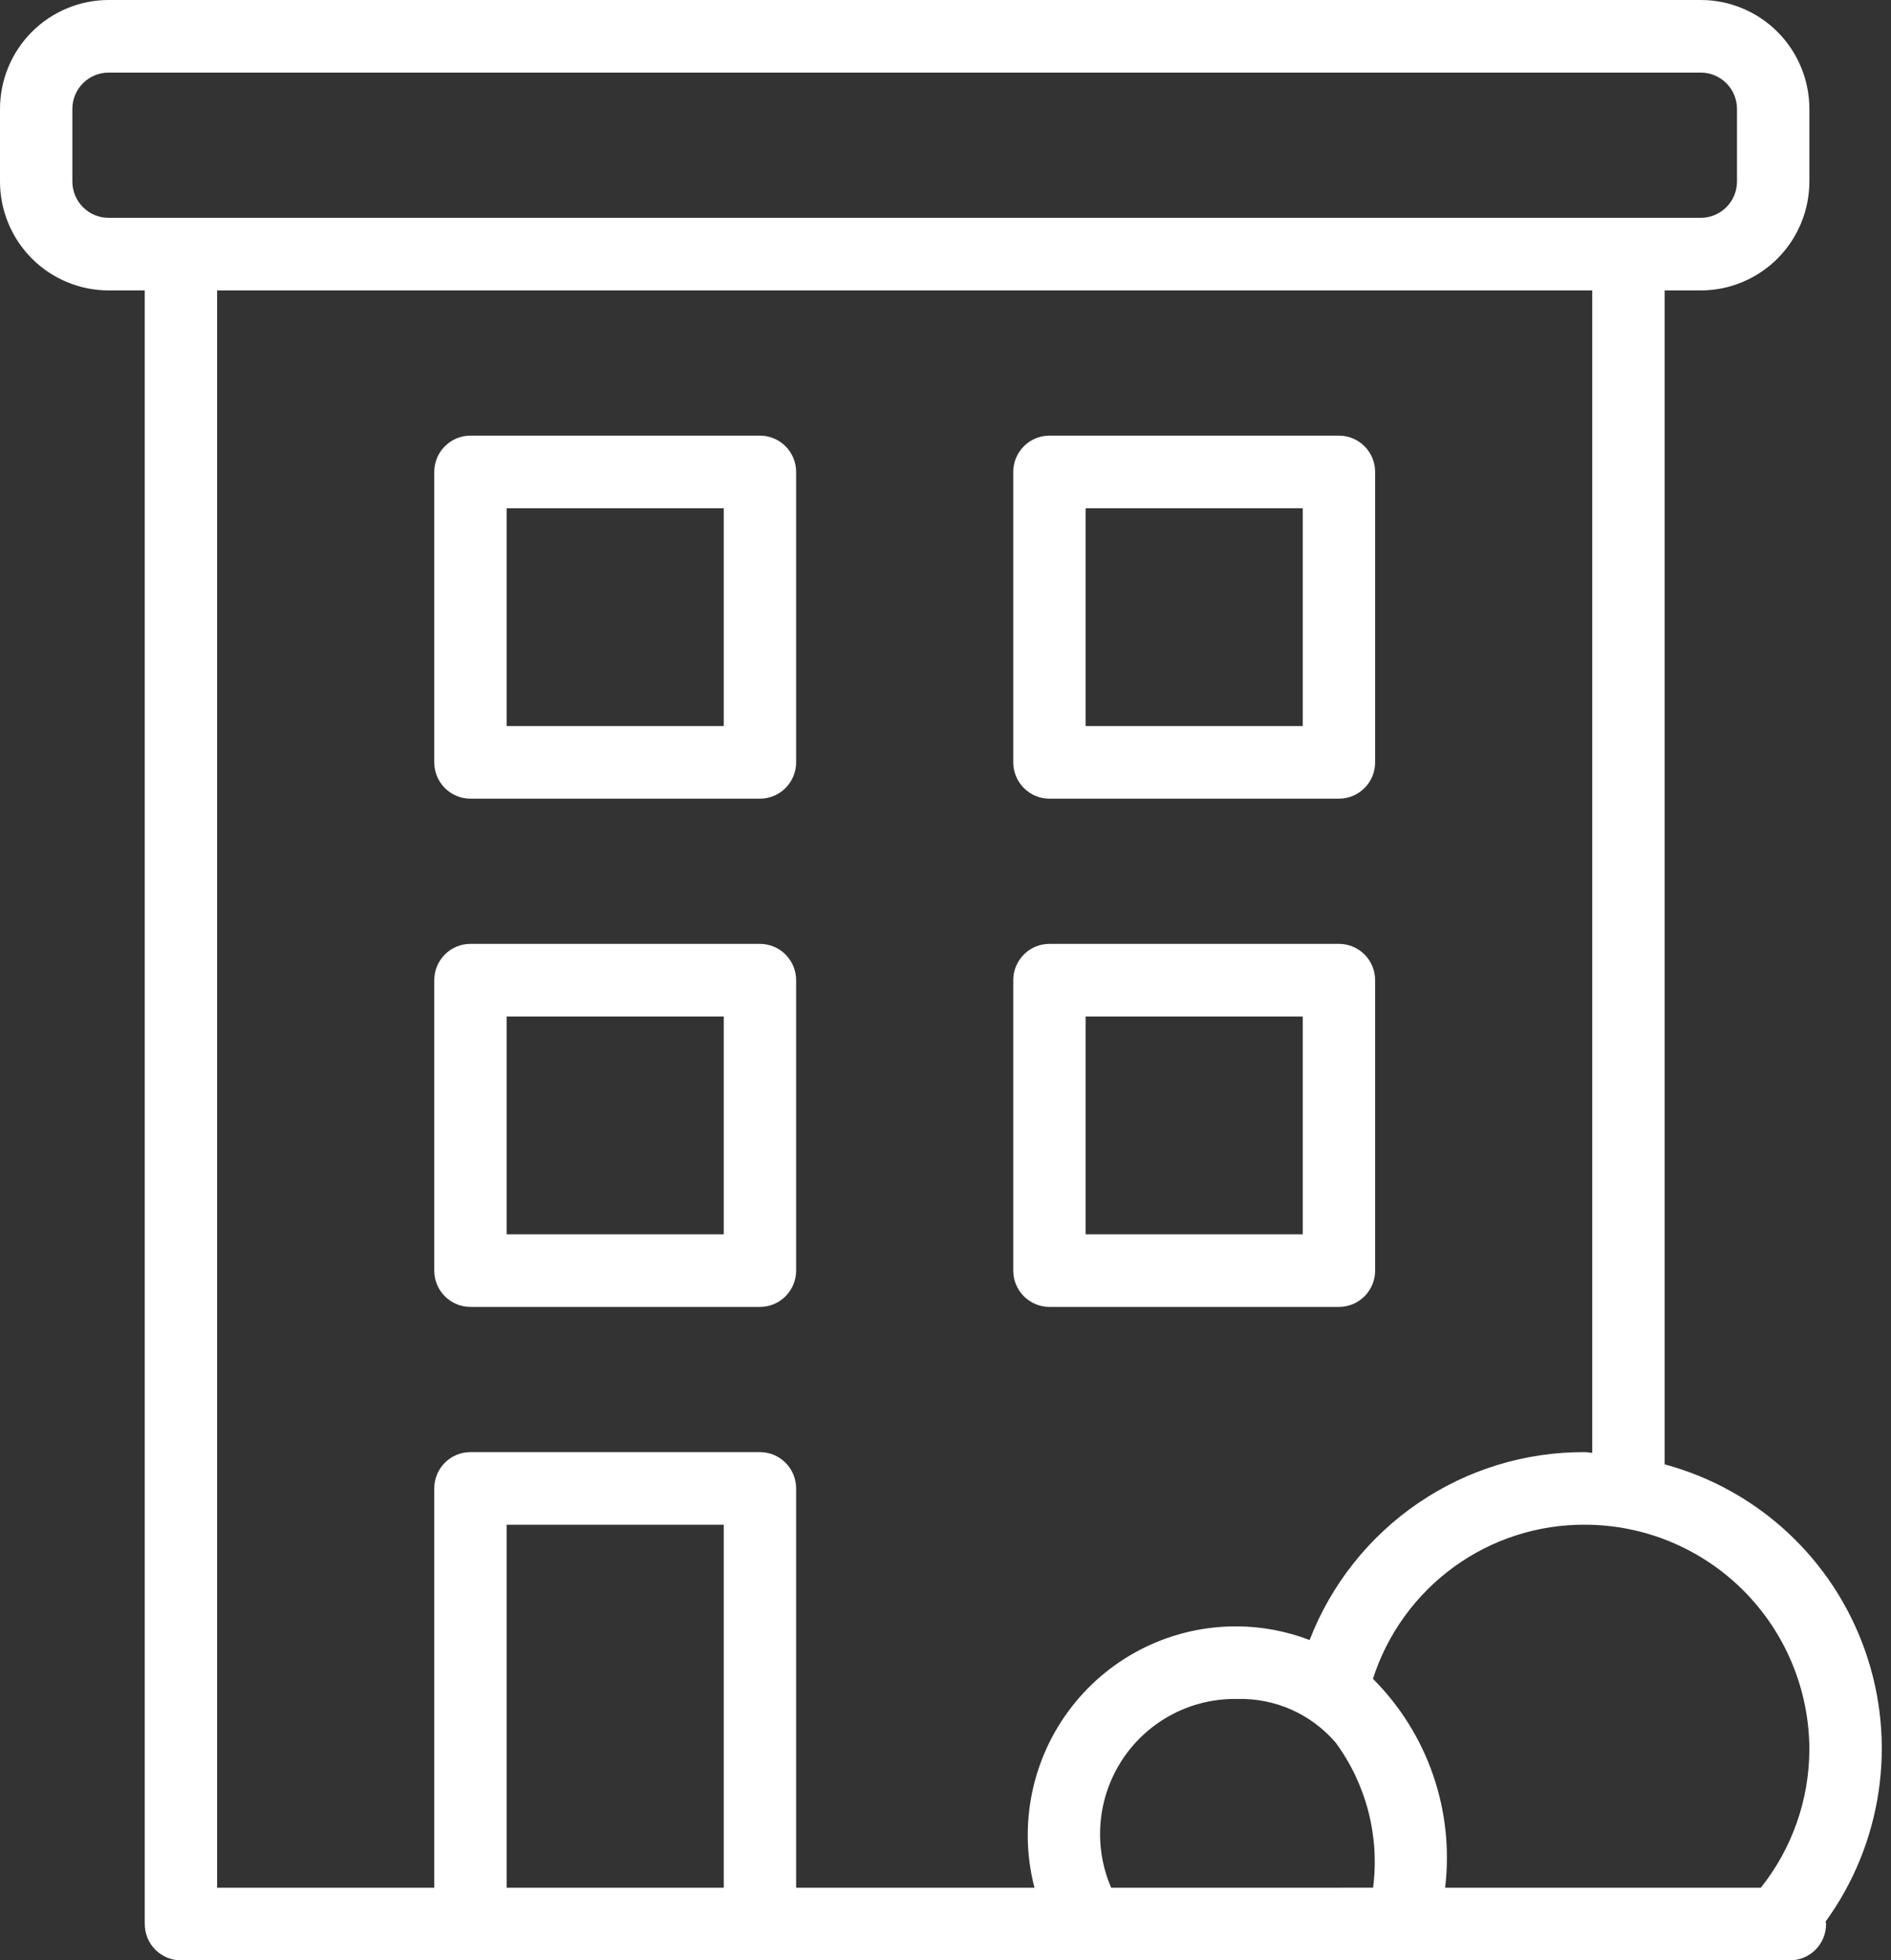
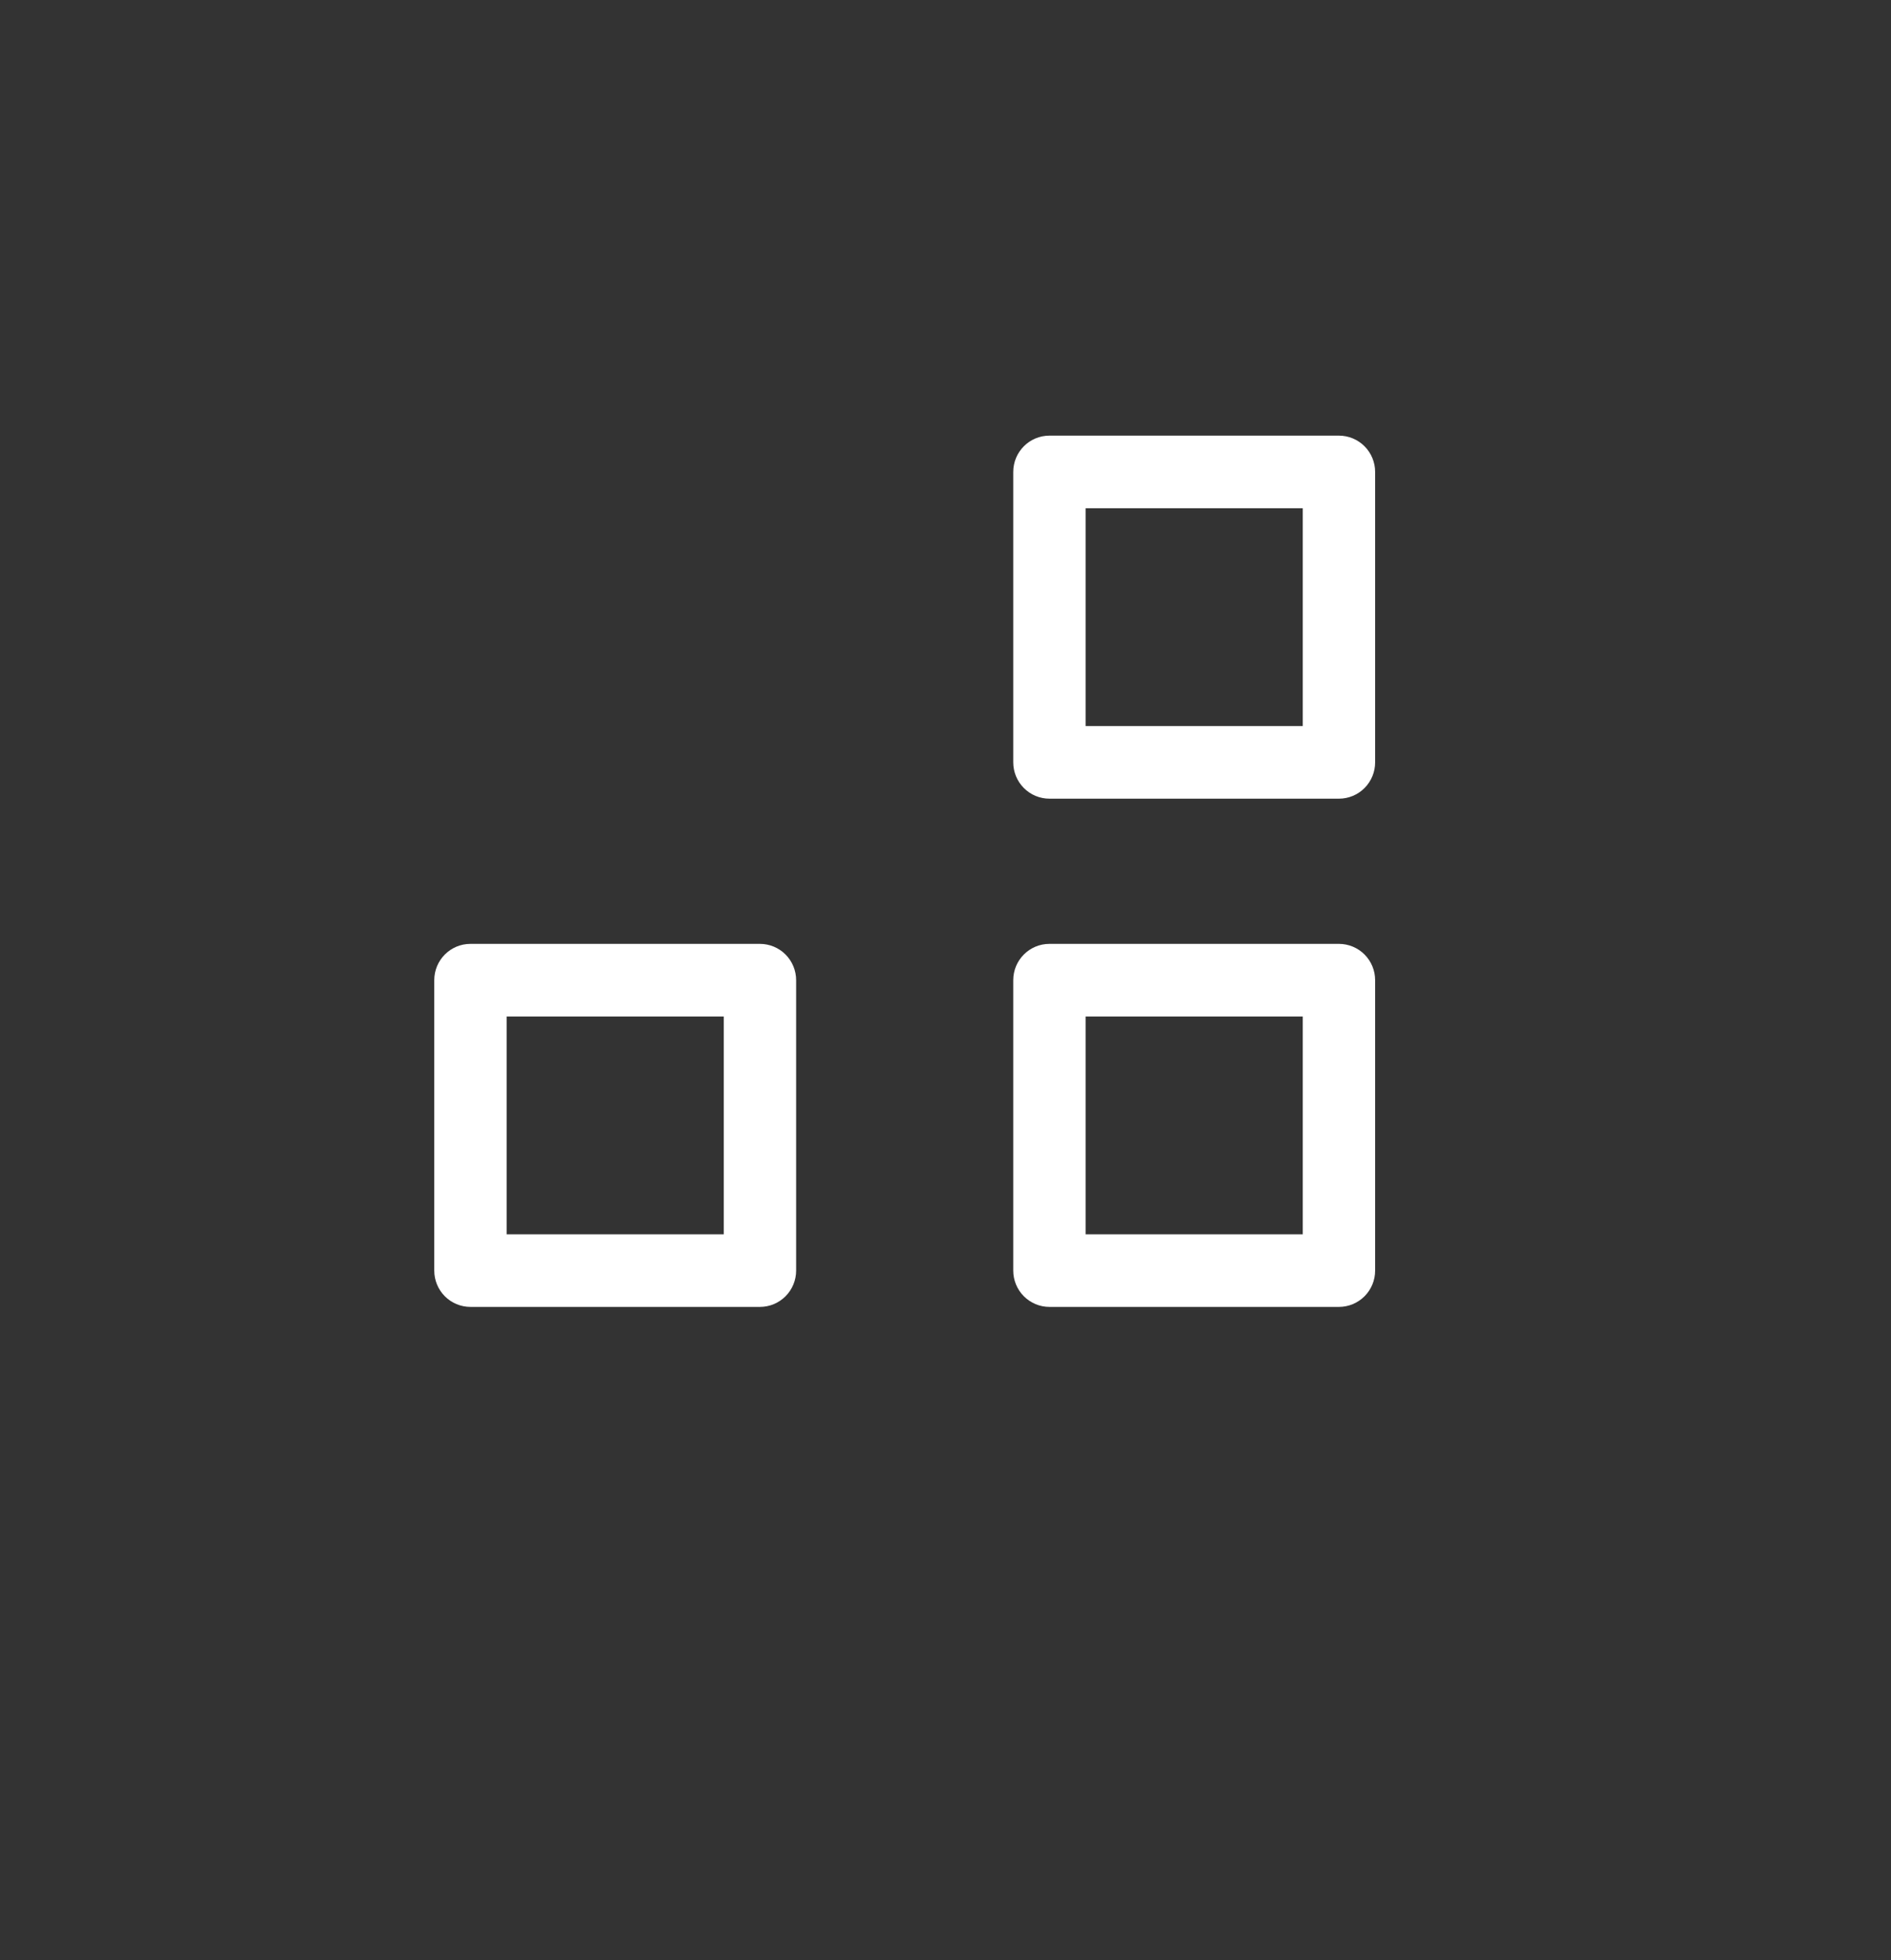
<svg xmlns="http://www.w3.org/2000/svg" width="82" height="85" viewBox="0 0 82 85" fill="none">
  <rect x="0" y="0" width="82" height="85" fill="#333333" stroke="none" />
-   <path d="M32.953 18.889H20.4C19.533 18.889 18.831 19.594 18.831 20.463V33.056C18.831 33.473 18.996 33.873 19.29 34.169C19.584 34.464 19.984 34.63 20.4 34.63H32.953C33.37 34.63 33.769 34.464 34.063 34.169C34.357 33.873 34.523 33.473 34.523 33.056V20.463C34.523 20.046 34.357 19.645 34.063 19.35C33.769 19.055 33.37 18.889 32.953 18.889ZM31.384 31.482H21.969V22.037H31.384V31.482Z" fill="white" />
  <path d="M32.953 40.926H20.4C19.533 40.926 18.831 41.631 18.831 42.5V55.093C18.831 55.51 18.996 55.911 19.29 56.206C19.584 56.501 19.984 56.667 20.4 56.667H32.953C33.37 56.667 33.769 56.501 34.063 56.206C34.357 55.911 34.523 55.51 34.523 55.093V42.5C34.523 42.083 34.357 41.682 34.063 41.387C33.769 41.092 33.37 40.926 32.953 40.926ZM31.384 53.519H21.969V44.074H31.384V53.519Z" fill="white" />
  <path d="M45.507 34.63H58.061C58.477 34.63 58.876 34.464 59.171 34.169C59.465 33.873 59.63 33.473 59.63 33.056V20.463C59.63 20.046 59.465 19.645 59.171 19.35C58.876 19.055 58.477 18.889 58.061 18.889H45.507C44.641 18.889 43.938 19.594 43.938 20.463V33.056C43.938 33.473 44.103 33.873 44.398 34.169C44.692 34.464 45.091 34.63 45.507 34.63ZM47.076 22.037H56.492V31.482H47.076V22.037Z" fill="white" />
  <path d="M59.63 55.093V42.5C59.63 42.083 59.465 41.682 59.171 41.387C58.876 41.092 58.477 40.926 58.061 40.926H45.507C44.641 40.926 43.938 41.631 43.938 42.5V55.093C43.938 55.51 44.103 55.911 44.398 56.206C44.692 56.501 45.091 56.667 45.507 56.667H58.061C58.477 56.667 58.876 56.501 59.171 56.206C59.465 55.911 59.63 55.51 59.63 55.093ZM56.492 53.519H47.076V44.074H56.492V53.519Z" fill="white" />
-   <path d="M72.184 63.494V12.593H73.753C75.001 12.591 76.198 12.093 77.081 11.208C77.963 10.323 78.459 9.123 78.461 7.87V4.722C78.459 3.47 77.963 2.27 77.081 1.384C76.198 0.5 75.001 0.001 73.753 0H4.708C3.459 0.001 2.263 0.5 1.38 1.384C0.498 2.27 0.001 3.47 0 4.722V7.87C0.001 9.123 0.498 10.323 1.38 11.208C2.263 12.093 3.459 12.591 4.708 12.593H6.277V83.426C6.277 83.843 6.442 84.244 6.736 84.539C7.031 84.834 7.43 85 7.846 85H77.616C78.032 85 78.431 84.834 78.726 84.539C79.02 84.244 79.185 83.843 79.185 83.426C79.185 83.389 79.166 83.357 79.164 83.32H79.163C81.629 79.924 82.269 75.527 80.874 71.566C79.48 67.604 76.23 64.585 72.185 63.494L72.184 63.494ZM4.708 9.445C3.841 9.444 3.139 8.74 3.138 7.87V4.722C3.139 3.853 3.841 3.149 4.708 3.148H73.753C74.619 3.15 75.321 3.854 75.322 4.722V7.87C75.321 8.739 74.619 9.443 73.753 9.445H4.708ZM31.384 81.852H21.969V66.111H31.384V81.852ZM44.858 81.852H34.523V64.537C34.523 64.12 34.357 63.719 34.063 63.424C33.769 63.129 33.37 62.963 32.953 62.963H20.4C19.533 62.963 18.831 63.668 18.831 64.537V81.852H9.415V12.593H69.045V62.995C68.939 62.993 68.84 62.964 68.732 62.964C66.152 62.948 63.63 63.719 61.497 65.174C59.364 66.629 57.722 68.699 56.789 71.111C55.792 70.729 54.735 70.528 53.667 70.519C50.859 70.495 48.2 71.783 46.474 74.005C44.747 76.226 44.15 79.127 44.859 81.853L44.858 81.852ZM48.185 81.852H48.184C47.393 80.021 47.586 77.912 48.695 76.256C49.805 74.6 51.678 73.624 53.667 73.667C55.297 73.624 56.86 74.322 57.922 75.563C59.25 77.371 59.83 79.624 59.541 81.85L48.185 81.852ZM76.355 81.852H62.665C63.067 78.51 61.912 75.169 59.535 72.793C60.161 70.844 61.39 69.145 63.044 67.943C64.697 66.742 66.689 66.1 68.731 66.111C71.311 66.114 73.784 67.143 75.608 68.972C77.432 70.802 78.458 73.283 78.46 75.87C78.451 78.045 77.709 80.153 76.355 81.852H76.355Z" fill="white" />
</svg>